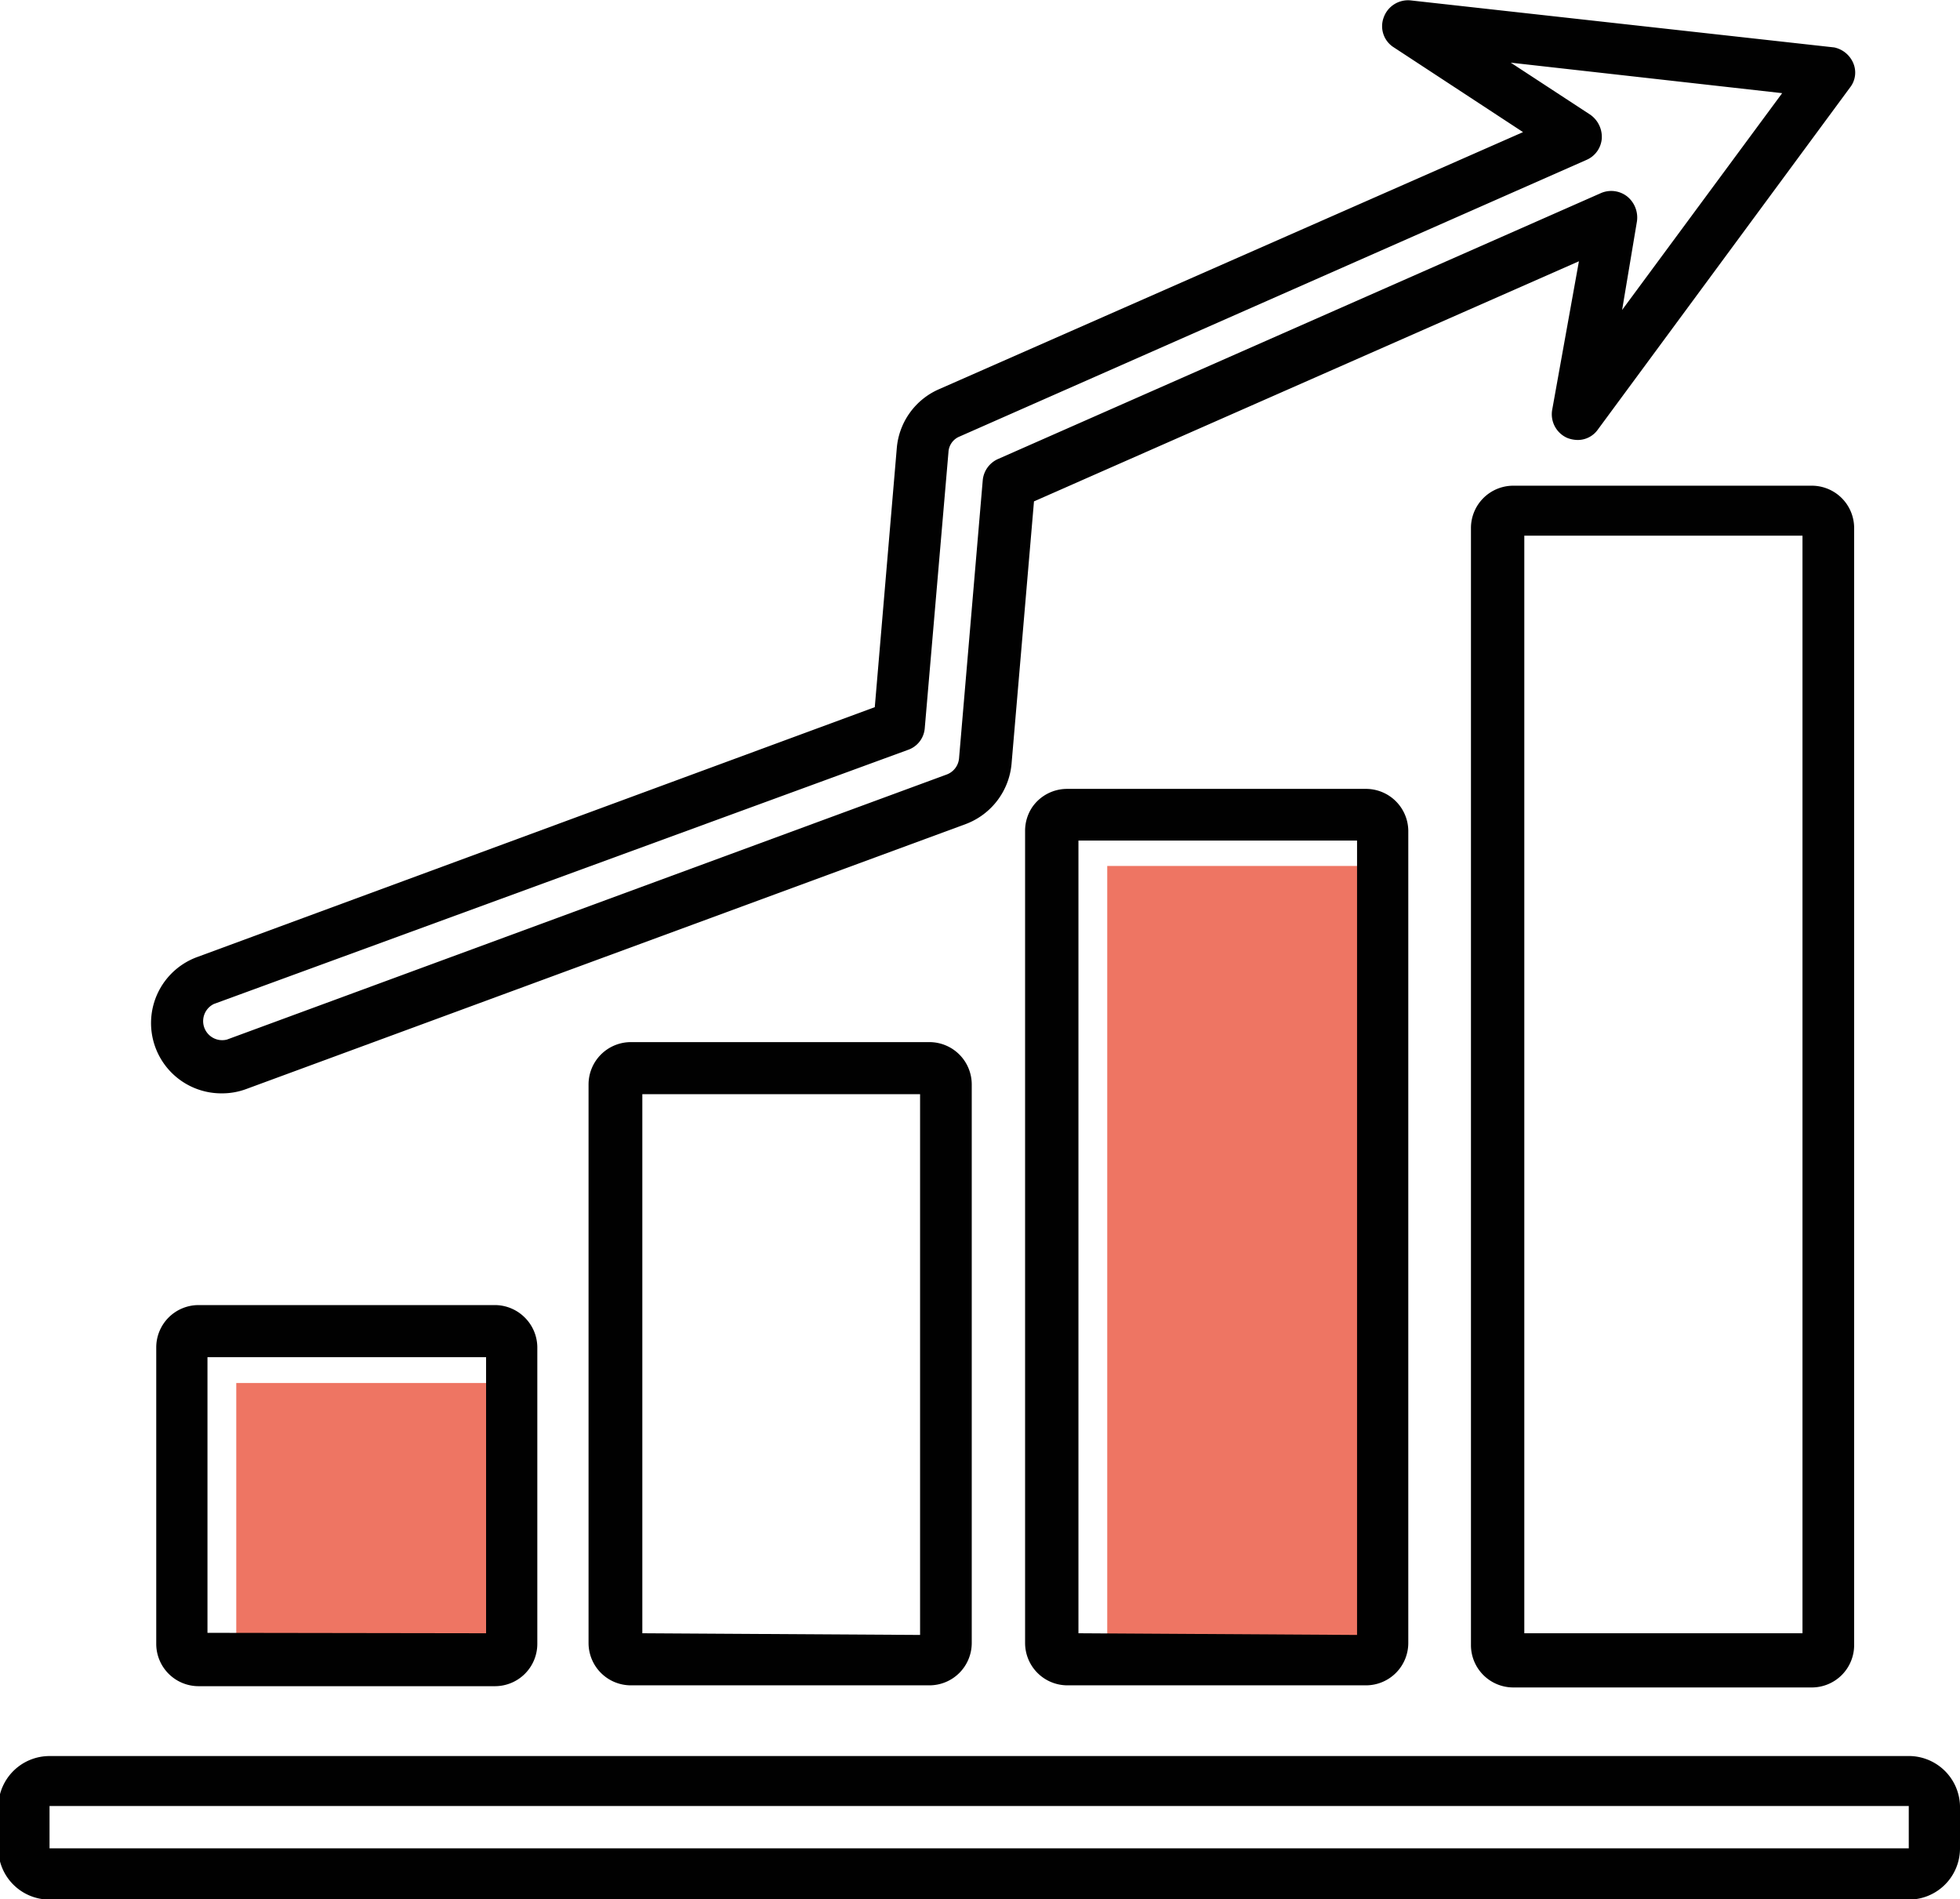
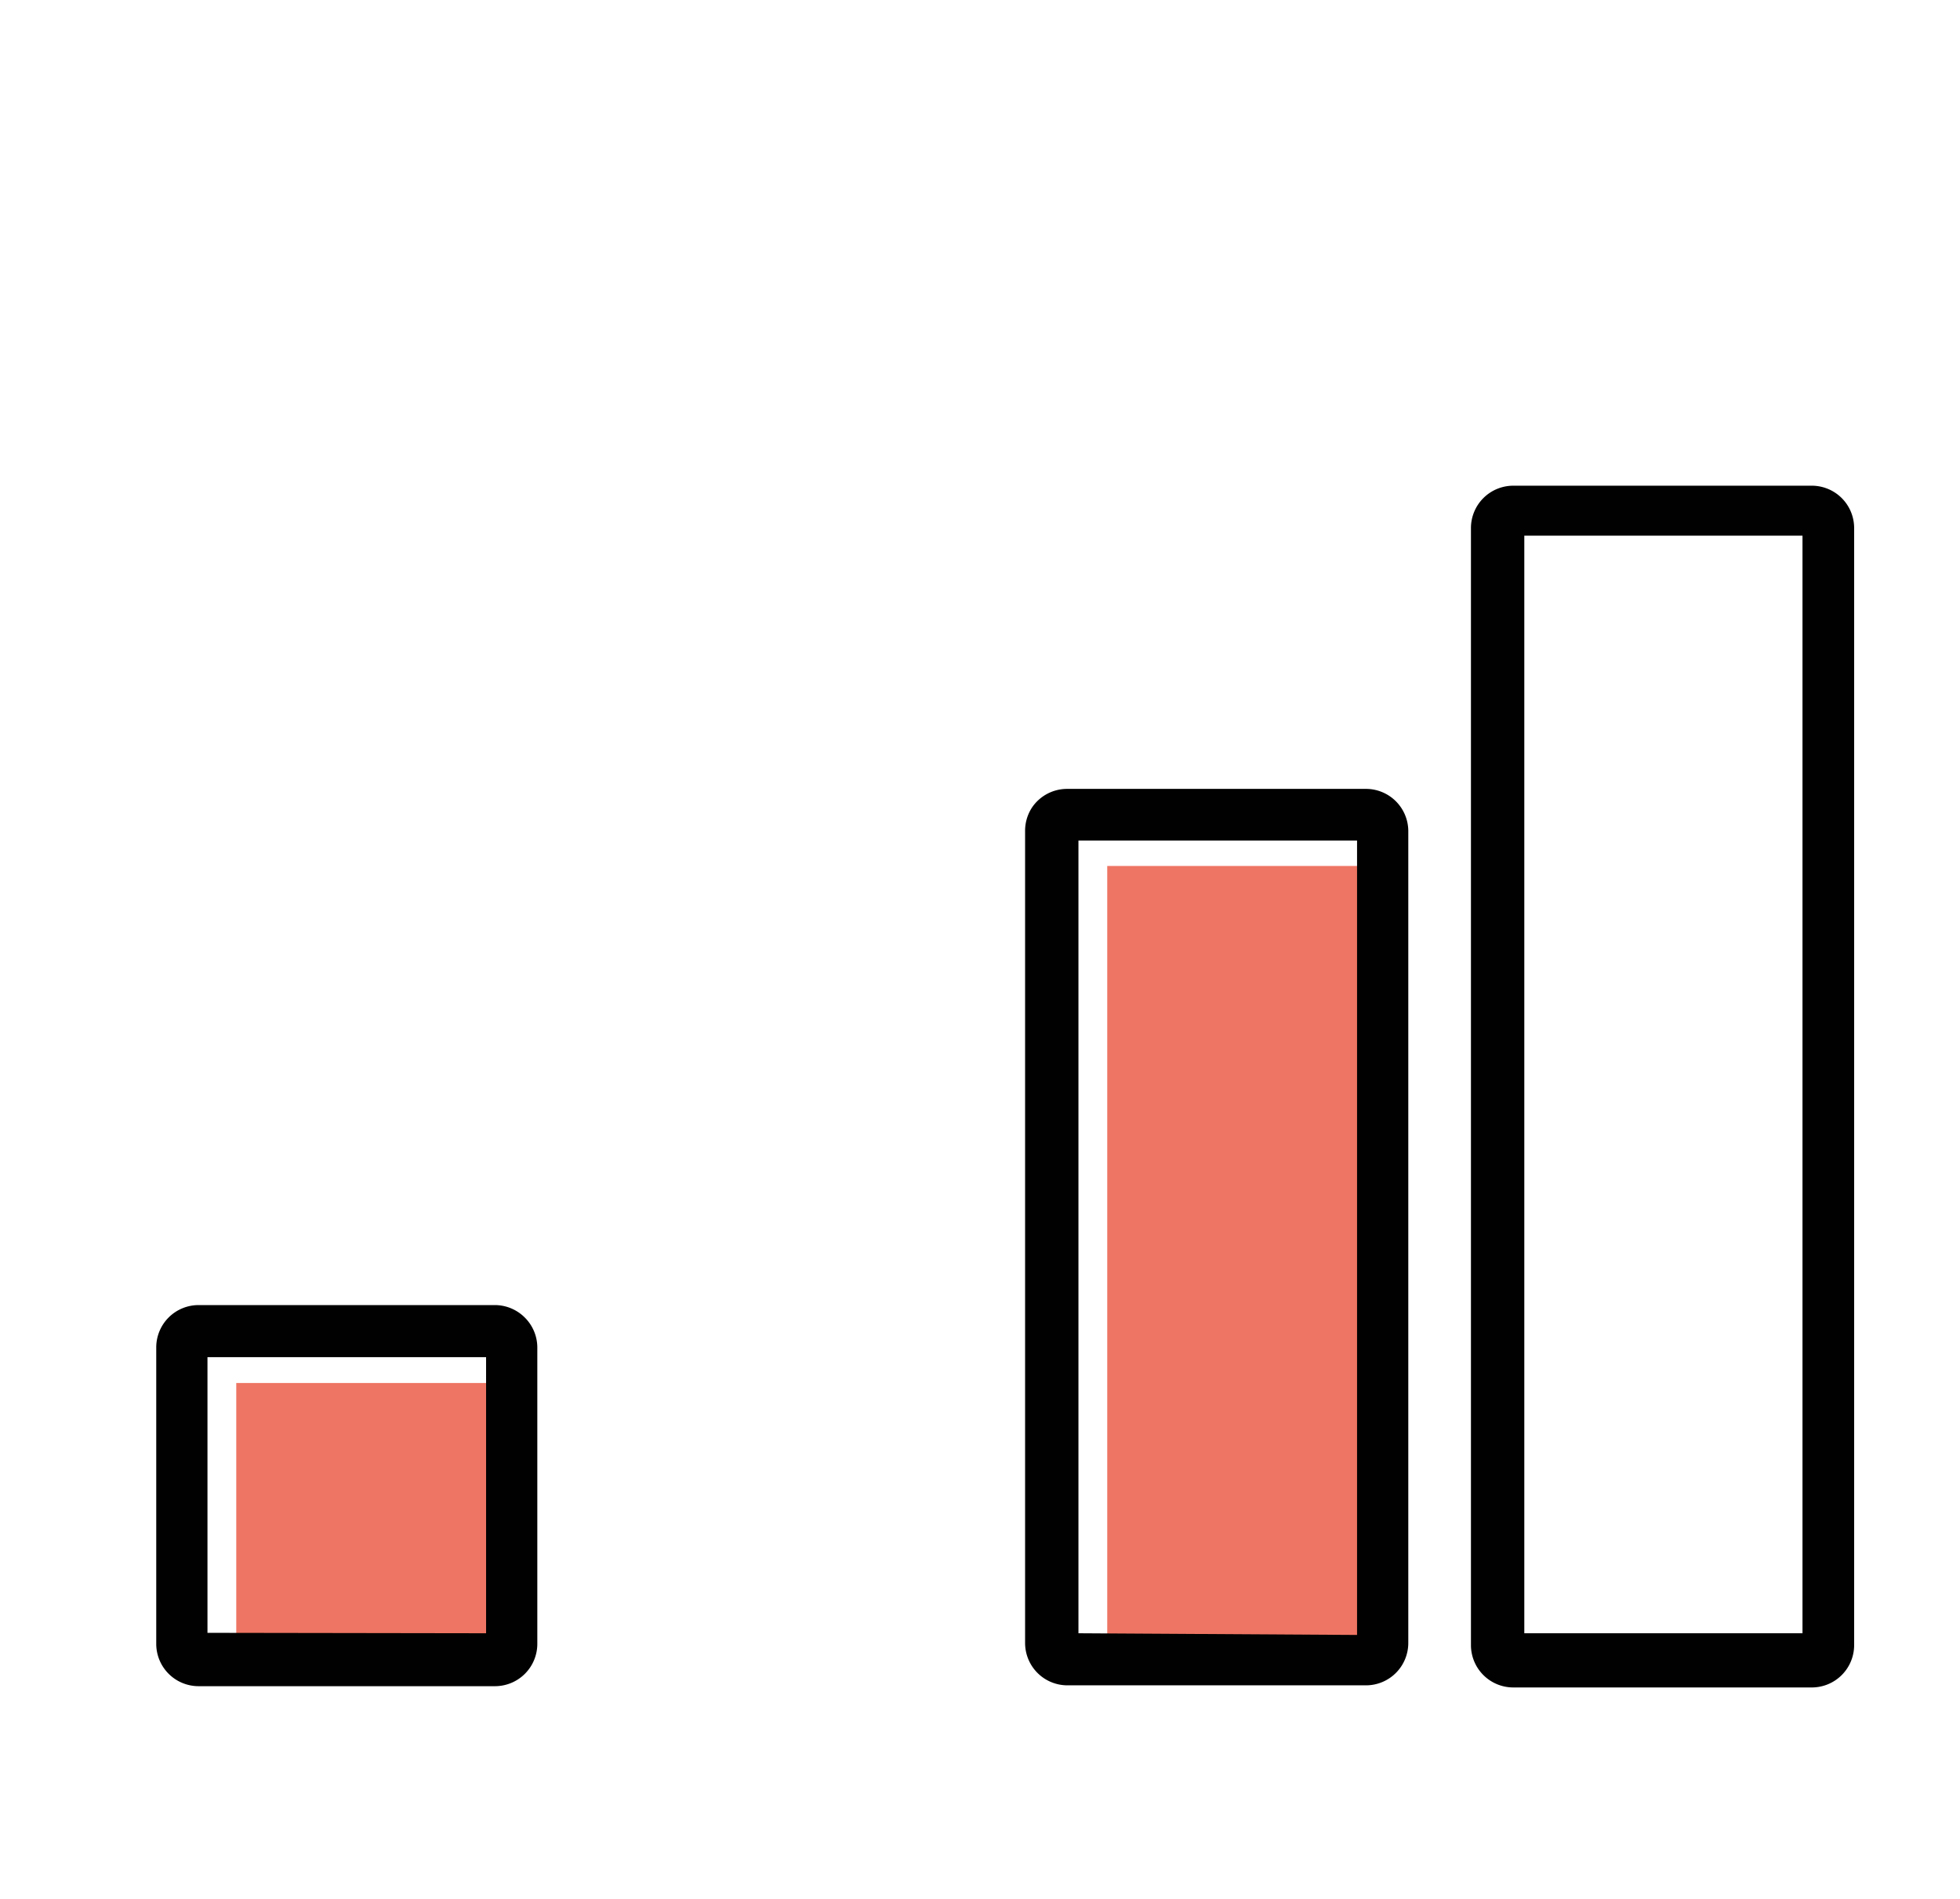
<svg xmlns="http://www.w3.org/2000/svg" id="katman_1" data-name="katman 1" viewBox="0 0 46.29 44.85">
  <defs>
    <style>.cls-1{fill:#ee7563;}.cls-2{fill:#010101;}</style>
  </defs>
  <rect class="cls-1" x="26.15" y="20.45" width="6.58" height="18.72" />
  <rect class="cls-1" x="5.58" y="32.66" width="6.58" height="6.51" />
-   <path class="cls-2" d="M321.12,441.18v1a1.21,1.21,0,0,1-1.21,1.21H276a1.21,1.21,0,0,1-1.21-1.21v-1A1.21,1.21,0,0,1,276,440h43.87A1.21,1.21,0,0,1,321.12,441.18Zm-1.21,1v-1H276v1Z" transform="translate(-274.83 -398.53)" />
-   <path class="cls-2" d="M318.59,400a.57.57,0,0,1-.07.6l-5.95,8.07a.58.58,0,0,1-.49.25.69.69,0,0,1-.24-.05.61.61,0,0,1-.35-.67l.63-3.5-12.87,5.67-.53,6.2a1.68,1.68,0,0,1-1.08,1.42l-17,6.26a1.63,1.63,0,0,1-.57.1,1.66,1.66,0,0,1-.58-3.22l16-5.9.52-6.12a1.67,1.67,0,0,1,1-1.39l13.79-6.07-3.05-2a.59.59,0,0,1-.24-.71.61.61,0,0,1,.64-.4l10,1.11A.63.63,0,0,1,318.59,400Zm-5.45,5.85,3.78-5.12-6.41-.72,1.88,1.23a.64.64,0,0,1,.27.56.6.6,0,0,1-.37.51l-14.8,6.53a.42.42,0,0,0-.26.37l-.56,6.52a.59.59,0,0,1-.4.51l-16.39,6a.45.45,0,0,0,.31.84l17-6.26a.45.45,0,0,0,.29-.38l.56-6.57a.61.61,0,0,1,.36-.5l14.24-6.28a.61.61,0,0,1,.62.08.64.64,0,0,1,.23.59Z" transform="translate(-274.83 -398.53)" />
  <path class="cls-2" d="M318.62,411v26.38a1,1,0,0,1-1,1h-7.05a1,1,0,0,1-1-1V411a1,1,0,0,1,1-1h7.05A1,1,0,0,1,318.62,411ZM317.4,437.1V411.18h-6.57V437.1Z" transform="translate(-274.83 -398.53)" />
  <path class="cls-2" d="M308.09,418.14v19.19a1,1,0,0,1-1,1h-7.05a1,1,0,0,1-1-1V418.14a1,1,0,0,1,.17-.55,1,1,0,0,1,.82-.43h7.05A1,1,0,0,1,308.09,418.14Zm-1.21,19V418.38H300.3V437.1Z" transform="translate(-274.83 -398.53)" />
-   <path class="cls-2" d="M297.78,424.14v13.19a1,1,0,0,1-1,1h-7.05a1,1,0,0,1-1-1V424.14a1,1,0,0,1,1-1h7.05A1,1,0,0,1,297.78,424.14Zm-1.22,13V424.37H290V437.1Z" transform="translate(-274.83 -398.53)" />
  <path class="cls-2" d="M287.52,430.35v7a1,1,0,0,1-1,1h-7a1,1,0,0,1-1-1v-7a1,1,0,0,1,1-1h7a1,1,0,0,1,.7.29A1,1,0,0,1,287.52,430.35Zm-1.21,6.75v-6.52h-6.58v6.51Z" transform="translate(-274.83 -398.53)" />
</svg>